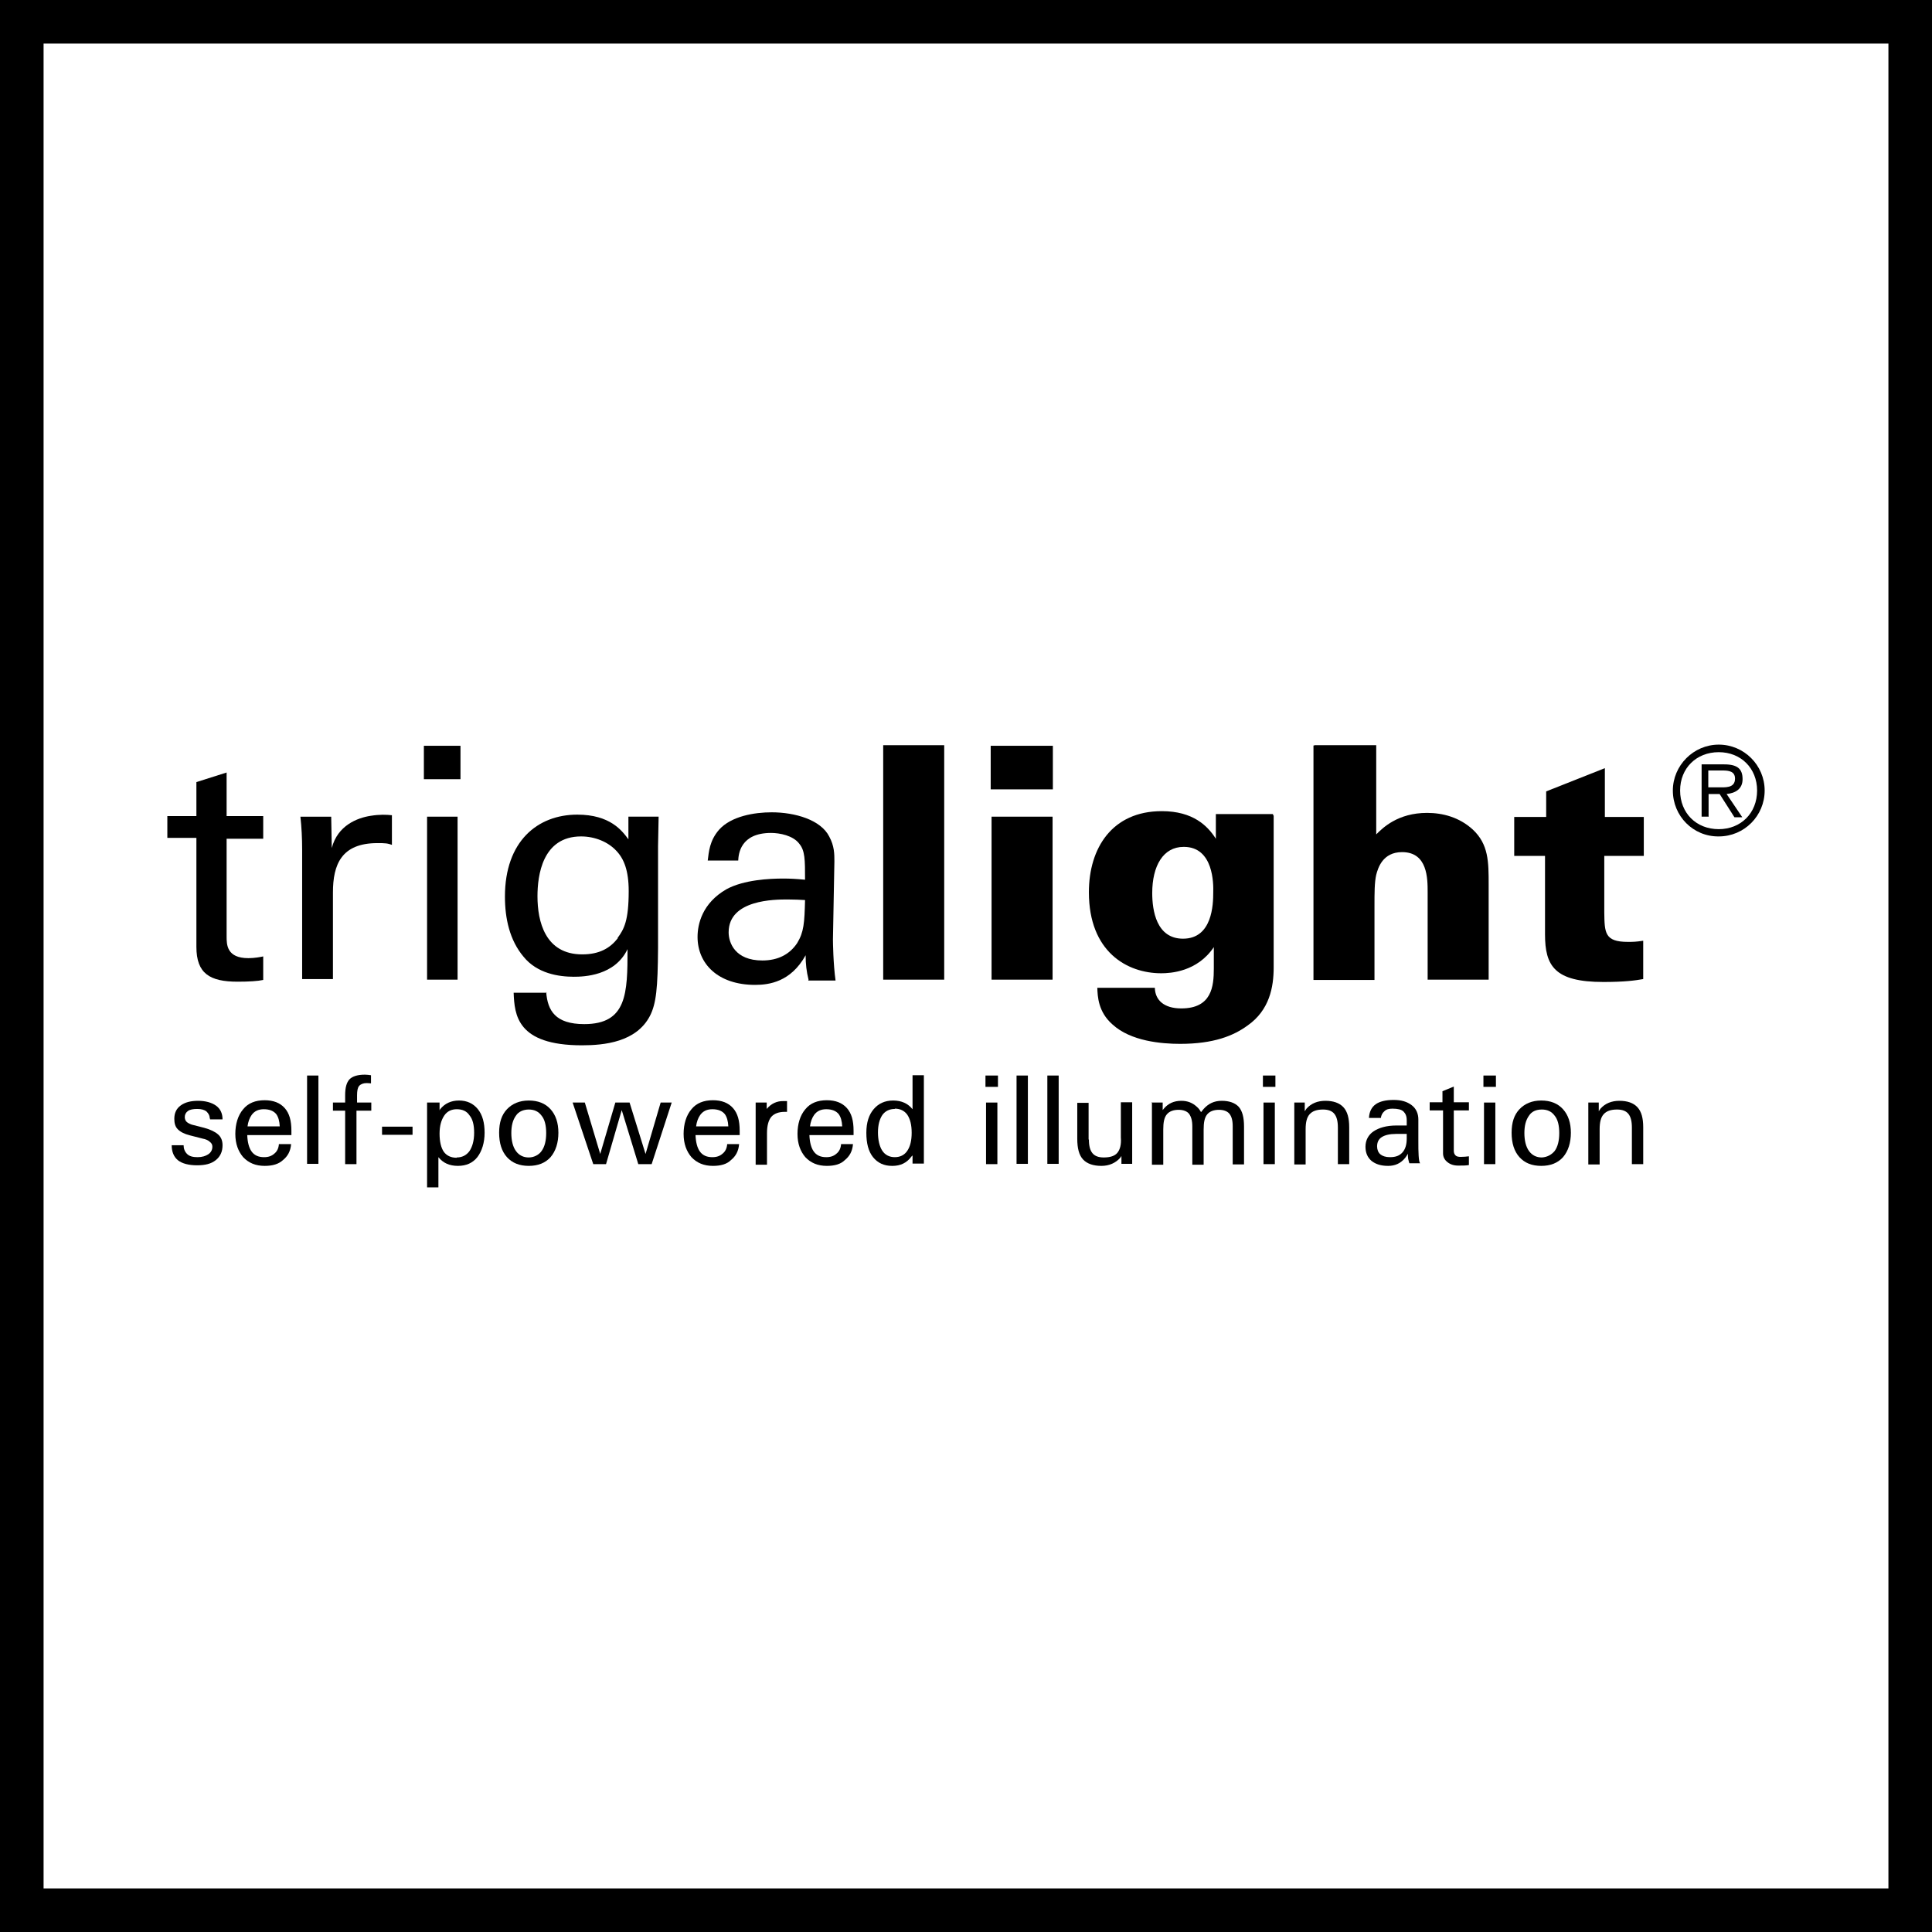
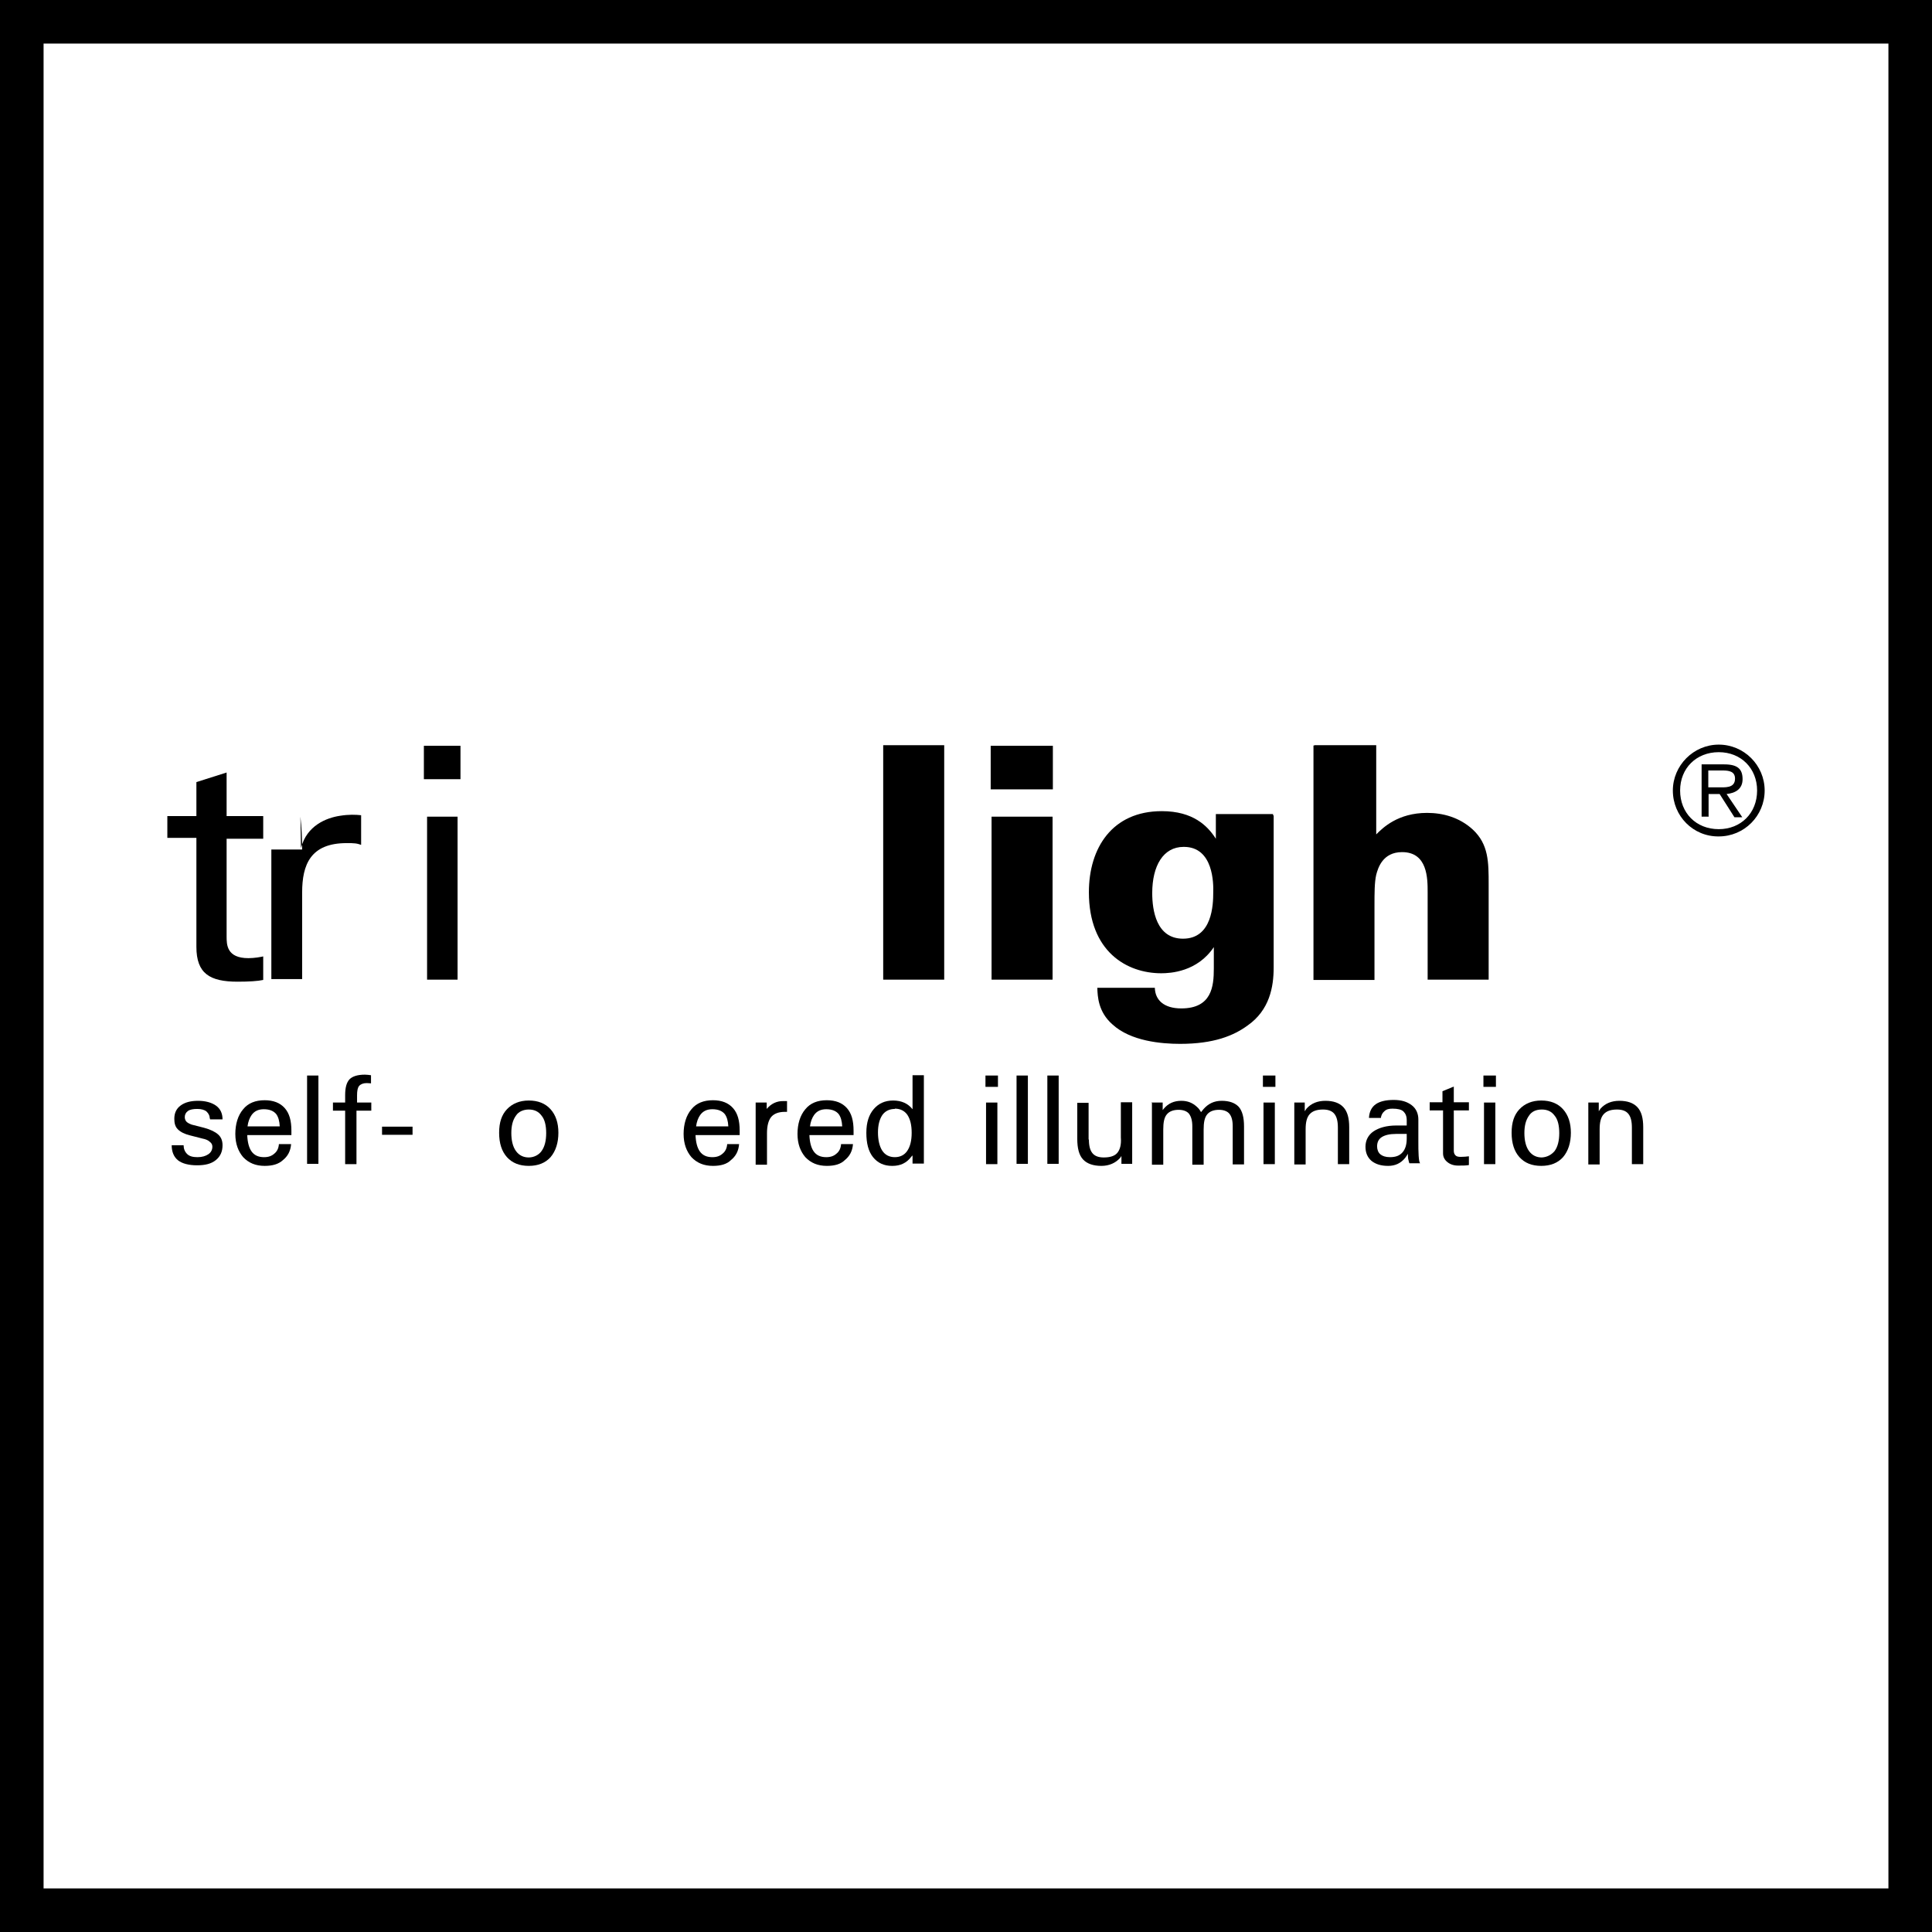
<svg xmlns="http://www.w3.org/2000/svg" id="Warstwa_2" data-name="Warstwa 2" viewBox="0 0 66.5 66.5">
  <defs>
    <style>
      .cls-1 {
        fill: none;
        stroke: #000;
        stroke-miterlimit: 10;
        stroke-width: 1.5px;
      }
    </style>
  </defs>
  <g id="ikonki">
    <g id="trigalight_1" data-name="trigalight 1">
      <rect class="cls-1" x=".75" y=".75" width="65" height="65" />
      <g>
        <g>
          <path d="M5.76,28.09h1v-1.17l1.04-.33v1.5h1.26v.78h-1.26v3.36c0,.28,0,.75.75.75.21,0,.42-.04.51-.06v.81c-.18.04-.49.06-.88.06-.96,0-1.42-.28-1.42-1.2v-3.75h-1v-.76Z" />
-           <path d="M10.4,29.24c0-.38-.02-.78-.06-1.13h1.06l.02,1.08c.2-.78.88-1.04,1.34-1.11.31-.05.54-.04.73-.02v1.02c-.06-.02-.12-.04-.2-.05-.07-.01-.18-.01-.3-.01-1.24,0-1.53.74-1.53,1.7v2.98h-1.06v-4.46h-.01Z" />
+           <path d="M10.4,29.24c0-.38-.02-.78-.06-1.13l.02,1.08c.2-.78.88-1.04,1.34-1.11.31-.05.54-.04.73-.02v1.02c-.06-.02-.12-.04-.2-.05-.07-.01-.18-.01-.3-.01-1.24,0-1.53.74-1.53,1.7v2.98h-1.06v-4.46h-.01Z" />
          <path d="M14.59,25.67h1.26v1.15h-1.26v-1.15ZM14.7,28.11h1.05v5.61h-1.05v-5.61Z" />
-           <path d="M18.8,34.15c.05.63.31,1.1,1.31,1.1,1.47,0,1.49-1.06,1.49-2.58-.44.92-1.5.95-1.85.95-.52,0-1.26-.11-1.73-.69-.48-.57-.64-1.32-.64-2.07,0-1.9,1.12-2.82,2.49-2.82,1.13,0,1.54.55,1.76.85v-.78h1.04l-.02,1.02v3.51c-.01,1.36-.06,1.9-.28,2.33-.47.9-1.57,1.01-2.34,1.01-2.24,0-2.32-1.05-2.35-1.81h1.13v-.02ZM21.26,32.28c.22-.3.38-.59.38-1.61,0-.7-.16-1.11-.43-1.39-.28-.3-.73-.49-1.21-.49-1.33,0-1.5,1.34-1.5,2.06,0,.86.26,2,1.54,2,.6,0,.96-.22,1.22-.55Z" />
-           <path d="M27.83,33.72c-.07-.28-.1-.54-.1-.84-.51.92-1.26,1.02-1.74,1.02-1.28,0-1.98-.73-1.98-1.65,0-.44.16-1.16.99-1.64.6-.33,1.5-.37,1.95-.37.27,0,.43.01.76.04,0-.69,0-1-.2-1.24-.21-.28-.67-.37-.97-.37-1.06,0-1.12.73-1.13.95h-1.05c.04-.3.06-.68.39-1.06.42-.47,1.22-.6,1.81-.6.81,0,1.69.26,1.98.83.18.33.18.6.18.86l-.05,2.69c0,.09.01.84.09,1.41h-.94ZM27.1,30.96c-.42,0-2.02,0-2.02,1.13,0,.36.22.97,1.16.97.54,0,.94-.21,1.2-.6.23-.38.25-.69.27-1.48-.2-.01-.35-.02-.6-.02Z" />
          <path d="M30.4,25.65h2.1v8.07h-2.1v-8.07Z" />
          <path d="M34.1,25.67h2.14v1.5h-2.14v-1.5ZM34.13,28.11h2.1v5.61h-2.1v-5.61Z" />
          <path d="M43.84,28.07v5.23c0,.67-.14,1.47-.9,2-.48.35-1.16.63-2.32.63-.64,0-1.7-.09-2.33-.67-.49-.43-.51-.96-.52-1.26h1.98c.01.42.31.71.91.71,1.05,0,1.12-.76,1.12-1.37v-.74c-.57.85-1.49.9-1.81.9-1.18,0-2.49-.74-2.49-2.79,0-1.52.8-2.79,2.51-2.79,1.08,0,1.58.51,1.86.95v-.85h1.97v.04ZM40.74,29.15c-.7,0-1.08.65-1.08,1.59,0,.59.14,1.57,1.06,1.57,1.01,0,1.04-1.18,1.04-1.59.01-.3.01-1.57-1.01-1.57Z" />
          <path d="M45.25,25.65h2.12v3.07c.22-.22.74-.74,1.75-.74.54,0,1.11.15,1.57.57.55.51.55,1.12.55,1.9v3.27h-2.1v-3.01c0-.47,0-1.38-.88-1.38-.67,0-.83.55-.89.78-.06.26-.06.62-.06,1.08v2.54h-2.1v-8.07h.02Z" />
-           <path d="M56.58,28.12v1.34h-1.36v1.95c.01.69.01,1.01.81,1.01.17,0,.27,0,.53-.04v1.32c-.28.05-.65.1-1.37.1-1.68,0-2.01-.55-2.01-1.64v-2.7h-1.06v-1.34h1.1v-.88l2.02-.8v1.68h1.33Z" />
        </g>
        <path d="M57.58,27.21c0-.86.71-1.58,1.58-1.58s1.58.71,1.58,1.58-.7,1.58-1.58,1.58c-.88.01-1.58-.7-1.58-1.58ZM60.48,27.21c0-.76-.55-1.32-1.32-1.32s-1.33.55-1.33,1.32.55,1.33,1.33,1.33c.76,0,1.32-.55,1.32-1.33ZM58.8,28.11h-.23v-1.8h.78c.47,0,.63.17.63.51s-.25.48-.55.51l.54.8h-.27l-.51-.8h-.38v.79ZM59.12,27.1c.25,0,.6.04.6-.3,0-.25-.21-.28-.43-.28h-.49v.58h.32Z" />
        <g>
          <path d="M7.22,38.51c0-.11-.04-.18-.11-.25-.07-.06-.18-.09-.32-.09s-.25.02-.32.07-.11.12-.11.21c0,.06.02.12.06.16s.1.07.18.1l.43.11c.22.06.38.14.48.23.1.09.15.21.15.37,0,.21-.07.38-.23.51s-.37.18-.65.18-.51-.06-.65-.17c-.15-.12-.22-.3-.22-.52h.41c0,.12.04.22.12.3s.2.11.36.11.28-.04.37-.1c.09-.06.14-.15.14-.26,0-.06-.02-.12-.09-.17-.05-.05-.14-.09-.25-.11l-.43-.11c-.2-.05-.33-.12-.42-.21-.09-.09-.12-.21-.12-.36,0-.2.07-.35.22-.46.15-.11.35-.16.6-.16s.47.06.62.17.22.27.22.47h-.43v-.04Z" />
          <path d="M9.11,40.13c-.31,0-.55-.1-.74-.3-.17-.2-.27-.46-.27-.8s.09-.64.27-.85c.17-.21.42-.31.74-.31.3,0,.53.09.69.27s.23.43.23.78v.15h-1.52c.01.25.06.43.14.55.1.15.25.21.44.21.15,0,.26-.04.35-.12.09-.07.15-.18.16-.33h.42c-.02.25-.12.42-.28.55-.15.14-.36.2-.63.2ZM9.63,38.78c-.01-.2-.05-.33-.12-.43-.09-.11-.23-.17-.43-.17-.18,0-.32.06-.42.2-.07.1-.12.23-.14.39h1.11Z" />
          <path d="M10.57,37.02h.39v3.04h-.39v-3.04Z" />
          <path d="M12.27,38.23v1.84h-.39v-1.84h-.42v-.28h.42v-.25c0-.27.05-.44.15-.55.1-.1.27-.16.53-.16.07,0,.14.01.21.02v.28s-.1-.01-.15-.01c-.12,0-.21.04-.26.1-.05.06-.07.17-.07.32v.25h.49v.28h-.51Z" />
          <path d="M13.15,38.78h1.05v.28h-1.05v-.28Z" />
-           <path d="M14.74,37.95h.39v.27l.02-.04c.16-.2.38-.3.65-.3s.49.1.65.3.23.47.23.81-.09.63-.25.84c-.16.2-.38.3-.67.3s-.51-.1-.67-.3h0v1.04h-.39v-2.92h.01ZM15.72,39.84c.18,0,.33-.07.44-.22.1-.15.16-.36.16-.63s-.05-.47-.16-.6c-.1-.15-.25-.21-.44-.21-.18,0-.33.07-.43.22-.1.15-.16.35-.16.62s.05.49.15.63c.09.12.23.2.44.2Z" />
          <path d="M17.45,39.83c-.18-.2-.27-.48-.27-.84s.09-.62.27-.81.43-.3.75-.3.57.1.75.3.27.47.27.81-.09.63-.27.84c-.18.2-.43.3-.75.3s-.57-.1-.75-.3ZM18.64,39.62c.11-.15.16-.36.16-.62s-.05-.47-.16-.6c-.11-.15-.26-.21-.44-.21s-.35.07-.44.21c-.11.15-.16.35-.16.6s.05.47.16.62.26.22.44.22.35-.09.44-.22Z" />
-           <path d="M20.42,40.07l-.71-2.12h.42l.53,1.77h0l.52-1.77h.49l.55,1.77h0l.52-1.77h.38l-.69,2.12h-.46l-.57-1.86h0l-.54,1.86h-.22s-.22,0-.22,0Z" />
          <path d="M24.54,40.13c-.31,0-.55-.1-.74-.3-.17-.2-.27-.46-.27-.8s.09-.64.27-.85c.17-.21.42-.31.74-.31.3,0,.53.09.69.27s.23.43.23.78v.15h-1.52c.01.25.06.43.14.55.1.15.25.21.44.21.15,0,.26-.04.35-.12.09-.07.15-.18.16-.33h.41c-.02.25-.12.42-.28.55-.14.14-.35.2-.62.2ZM25.07,38.78c-.01-.2-.05-.33-.12-.43-.09-.11-.23-.17-.43-.17-.18,0-.32.06-.42.2-.07.1-.12.23-.14.39h1.11Z" />
          <path d="M26,37.95h.39v.22c.15-.18.35-.28.59-.27h.11v.37h-.07c-.22,0-.37.06-.47.17-.1.12-.15.31-.15.57v1.08h-.39v-2.14h-.01Z" />
          <path d="M28.46,40.13c-.31,0-.55-.1-.74-.3-.17-.2-.27-.46-.27-.8s.09-.64.27-.85c.17-.21.42-.31.74-.31.3,0,.53.09.69.27s.23.43.23.78v.15h-1.52c.01.25.06.43.14.55.1.15.25.21.44.21.15,0,.26-.04.35-.12.09-.07.15-.18.16-.33h.41c-.02.25-.12.42-.28.55-.14.14-.35.2-.62.2ZM28.99,38.78c-.01-.2-.05-.33-.12-.43-.09-.11-.23-.17-.43-.17-.18,0-.32.06-.42.2-.07.1-.12.23-.14.39h1.11Z" />
          <path d="M30.7,40.13c-.27,0-.49-.1-.65-.3s-.23-.48-.23-.84.09-.62.25-.81.38-.3.67-.3.51.1.67.3h0v-1.17h.39v3.04h-.39v-.28l-.04.04c-.16.22-.38.32-.65.32ZM30.8,38.17c-.18,0-.33.07-.43.21-.1.15-.15.35-.15.6s.05.48.15.63.25.22.43.22.33-.07.43-.22c.1-.15.15-.35.15-.62s-.05-.47-.15-.62c-.1-.14-.25-.21-.43-.21Z" />
          <path d="M33.92,37.02h.43v.39h-.43v-.39ZM33.94,37.95h.39v2.12h-.39v-2.12Z" />
          <path d="M34.99,37.02h.39v3.04h-.39v-3.04Z" />
          <path d="M36.05,37.02h.39v3.04h-.39v-3.04Z" />
          <path d="M37.48,39.22c0,.22.04.37.12.47s.21.15.39.15c.22,0,.38-.05.47-.16s.14-.28.12-.53v-1.21h.39v2.12h-.37v-.27l-.04.06c-.16.18-.38.28-.65.28s-.49-.07-.63-.22c-.14-.15-.2-.39-.2-.71v-1.24h.39v1.27h-.01Z" />
          <path d="M39.63,37.95h.39v.26l.04-.05c.15-.18.35-.27.6-.27.22,0,.39.07.54.21.06.05.1.11.14.18l.09-.11c.16-.18.36-.28.62-.28s.46.07.59.21c.12.14.18.36.18.67v1.31h-.39v-1.32c0-.2-.04-.33-.11-.42-.07-.09-.2-.14-.36-.14-.18,0-.32.05-.41.16-.09.11-.12.28-.12.52v1.21h-.39v-1.32c0-.2-.04-.33-.11-.43-.07-.09-.2-.14-.36-.14-.18,0-.32.05-.41.16-.09.11-.12.28-.12.52v1.21h-.39v-2.13h-.01Z" />
          <path d="M43.47,37.02h.43v.39h-.43v-.39ZM43.49,37.95h.39v2.12h-.39v-2.12Z" />
          <path d="M44.54,37.95h.37v.3s.04-.06.06-.09c.16-.18.38-.27.65-.27s.48.07.62.22c.14.15.2.38.2.69v1.27h-.39v-1.26c0-.22-.04-.37-.12-.47s-.21-.15-.39-.15c-.21,0-.36.05-.46.16-.1.11-.14.28-.14.52v1.21h-.39v-2.13h0Z" />
          <path d="M47.78,40.13c-.25,0-.43-.06-.57-.17-.14-.12-.21-.28-.21-.49,0-.22.1-.41.28-.53s.44-.2.78-.2h.36v-.18c0-.14-.04-.23-.11-.3s-.2-.1-.38-.1c-.12,0-.21.02-.28.09-.07.06-.11.14-.12.23h-.41c.01-.21.09-.37.23-.47.14-.1.35-.15.62-.15s.46.06.62.18.23.3.23.49v.74c0,.2,0,.37.01.51s.02.22.05.26h-.37s-.02-.06-.04-.15c-.01-.05-.01-.11-.01-.18-.02.05-.06.09-.09.14-.16.2-.36.28-.59.28ZM48.41,39.03h-.36c-.22,0-.38.04-.49.11s-.16.18-.16.32c0,.11.04.21.11.27s.18.1.33.1c.2,0,.33-.05.43-.16s.15-.27.15-.48v-.16Z" />
          <path d="M50.57,40.1c-.11.02-.23.02-.38.02s-.27-.04-.37-.12-.15-.18-.15-.3v-1.48h-.46v-.28h.44v-.38l.39-.16v.54h.52v.28h-.52v1.39c0,.07.02.12.06.16s.1.05.18.05c.1,0,.2-.01.28-.02v.3h-.01Z" />
          <path d="M51.06,37.02h.43v.39h-.43v-.39ZM51.08,37.95h.39v2.12h-.39v-2.12Z" />
          <path d="M52.3,39.83c-.18-.2-.27-.48-.27-.84s.09-.62.27-.81.43-.3.75-.3.57.1.75.3.27.47.27.81-.09.63-.27.84c-.18.2-.43.3-.75.3s-.57-.1-.75-.3ZM53.51,39.62c.11-.15.16-.36.16-.62s-.05-.47-.16-.6c-.11-.15-.26-.21-.44-.21-.2,0-.35.07-.44.21-.11.15-.16.35-.16.6s.05.47.16.62.26.22.44.22c.18-.01.33-.09.44-.22Z" />
          <path d="M54.66,37.95h.37v.3s.04-.06.06-.09c.16-.18.38-.27.65-.27s.48.07.62.22c.14.15.2.38.2.69v1.27h-.39v-1.26c0-.22-.04-.37-.12-.47s-.21-.15-.39-.15c-.21,0-.36.05-.46.16-.1.11-.14.28-.14.52v1.21h-.39v-2.13h0Z" />
        </g>
      </g>
    </g>
  </g>
</svg>